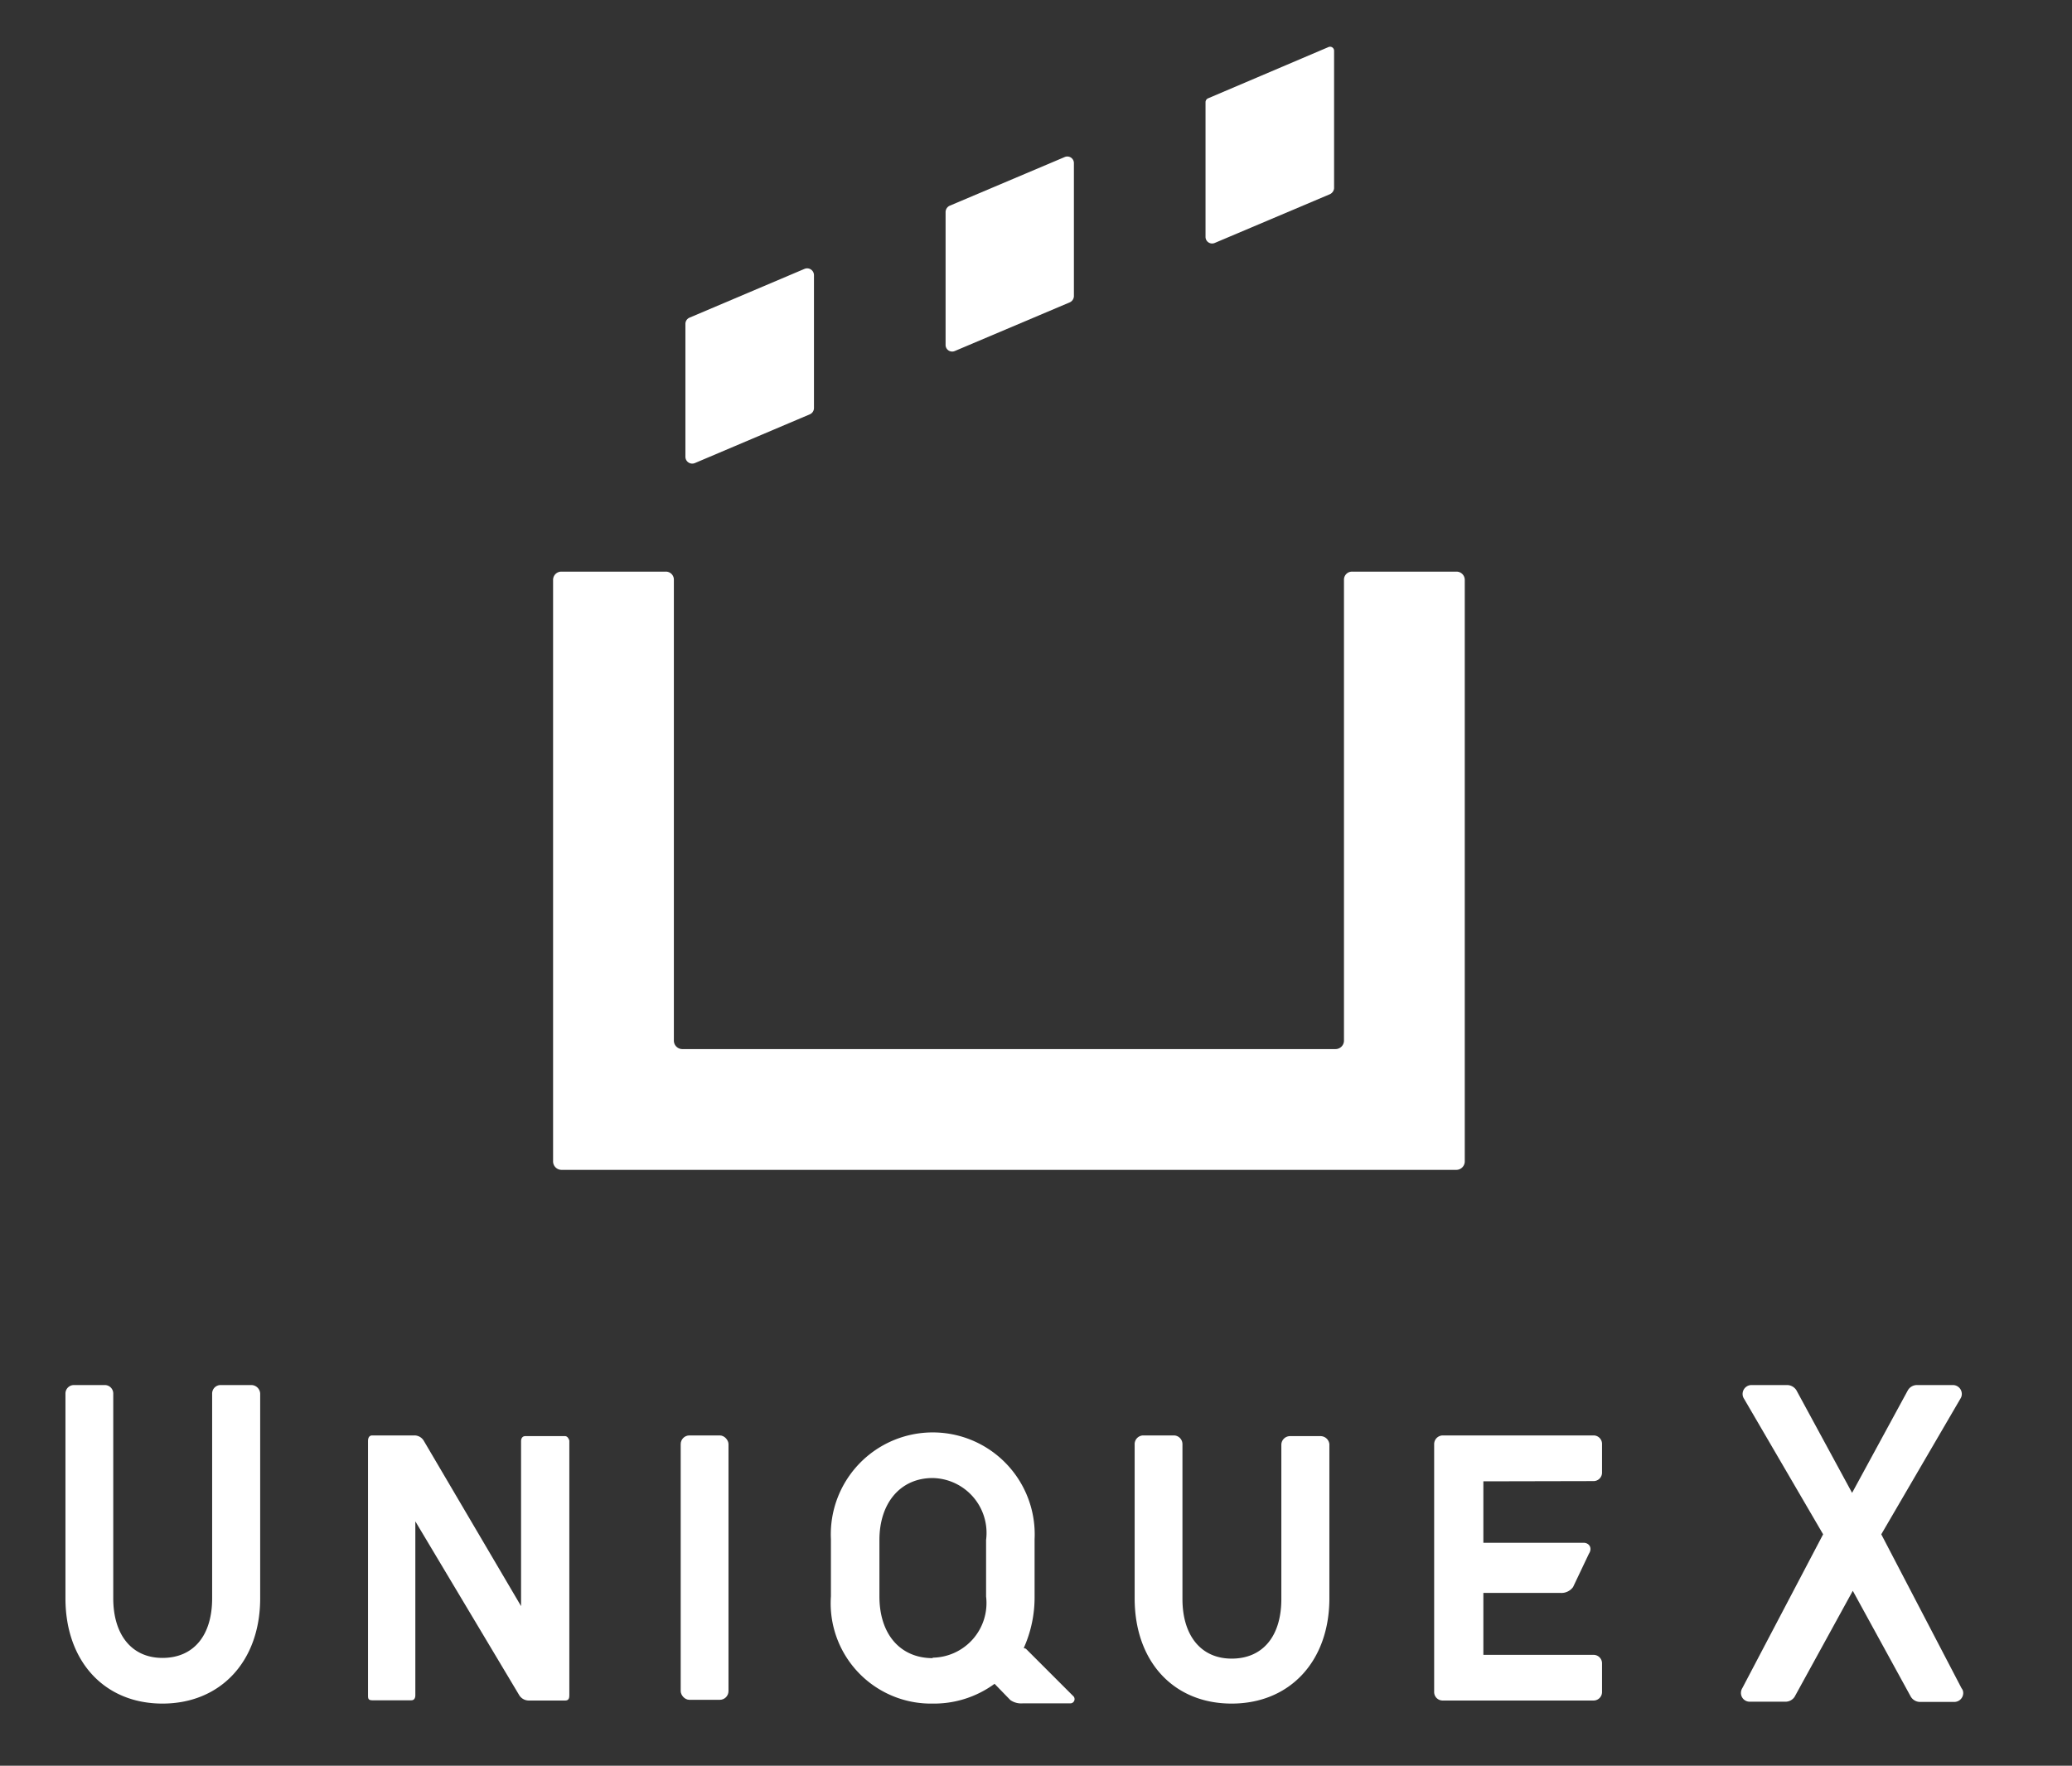
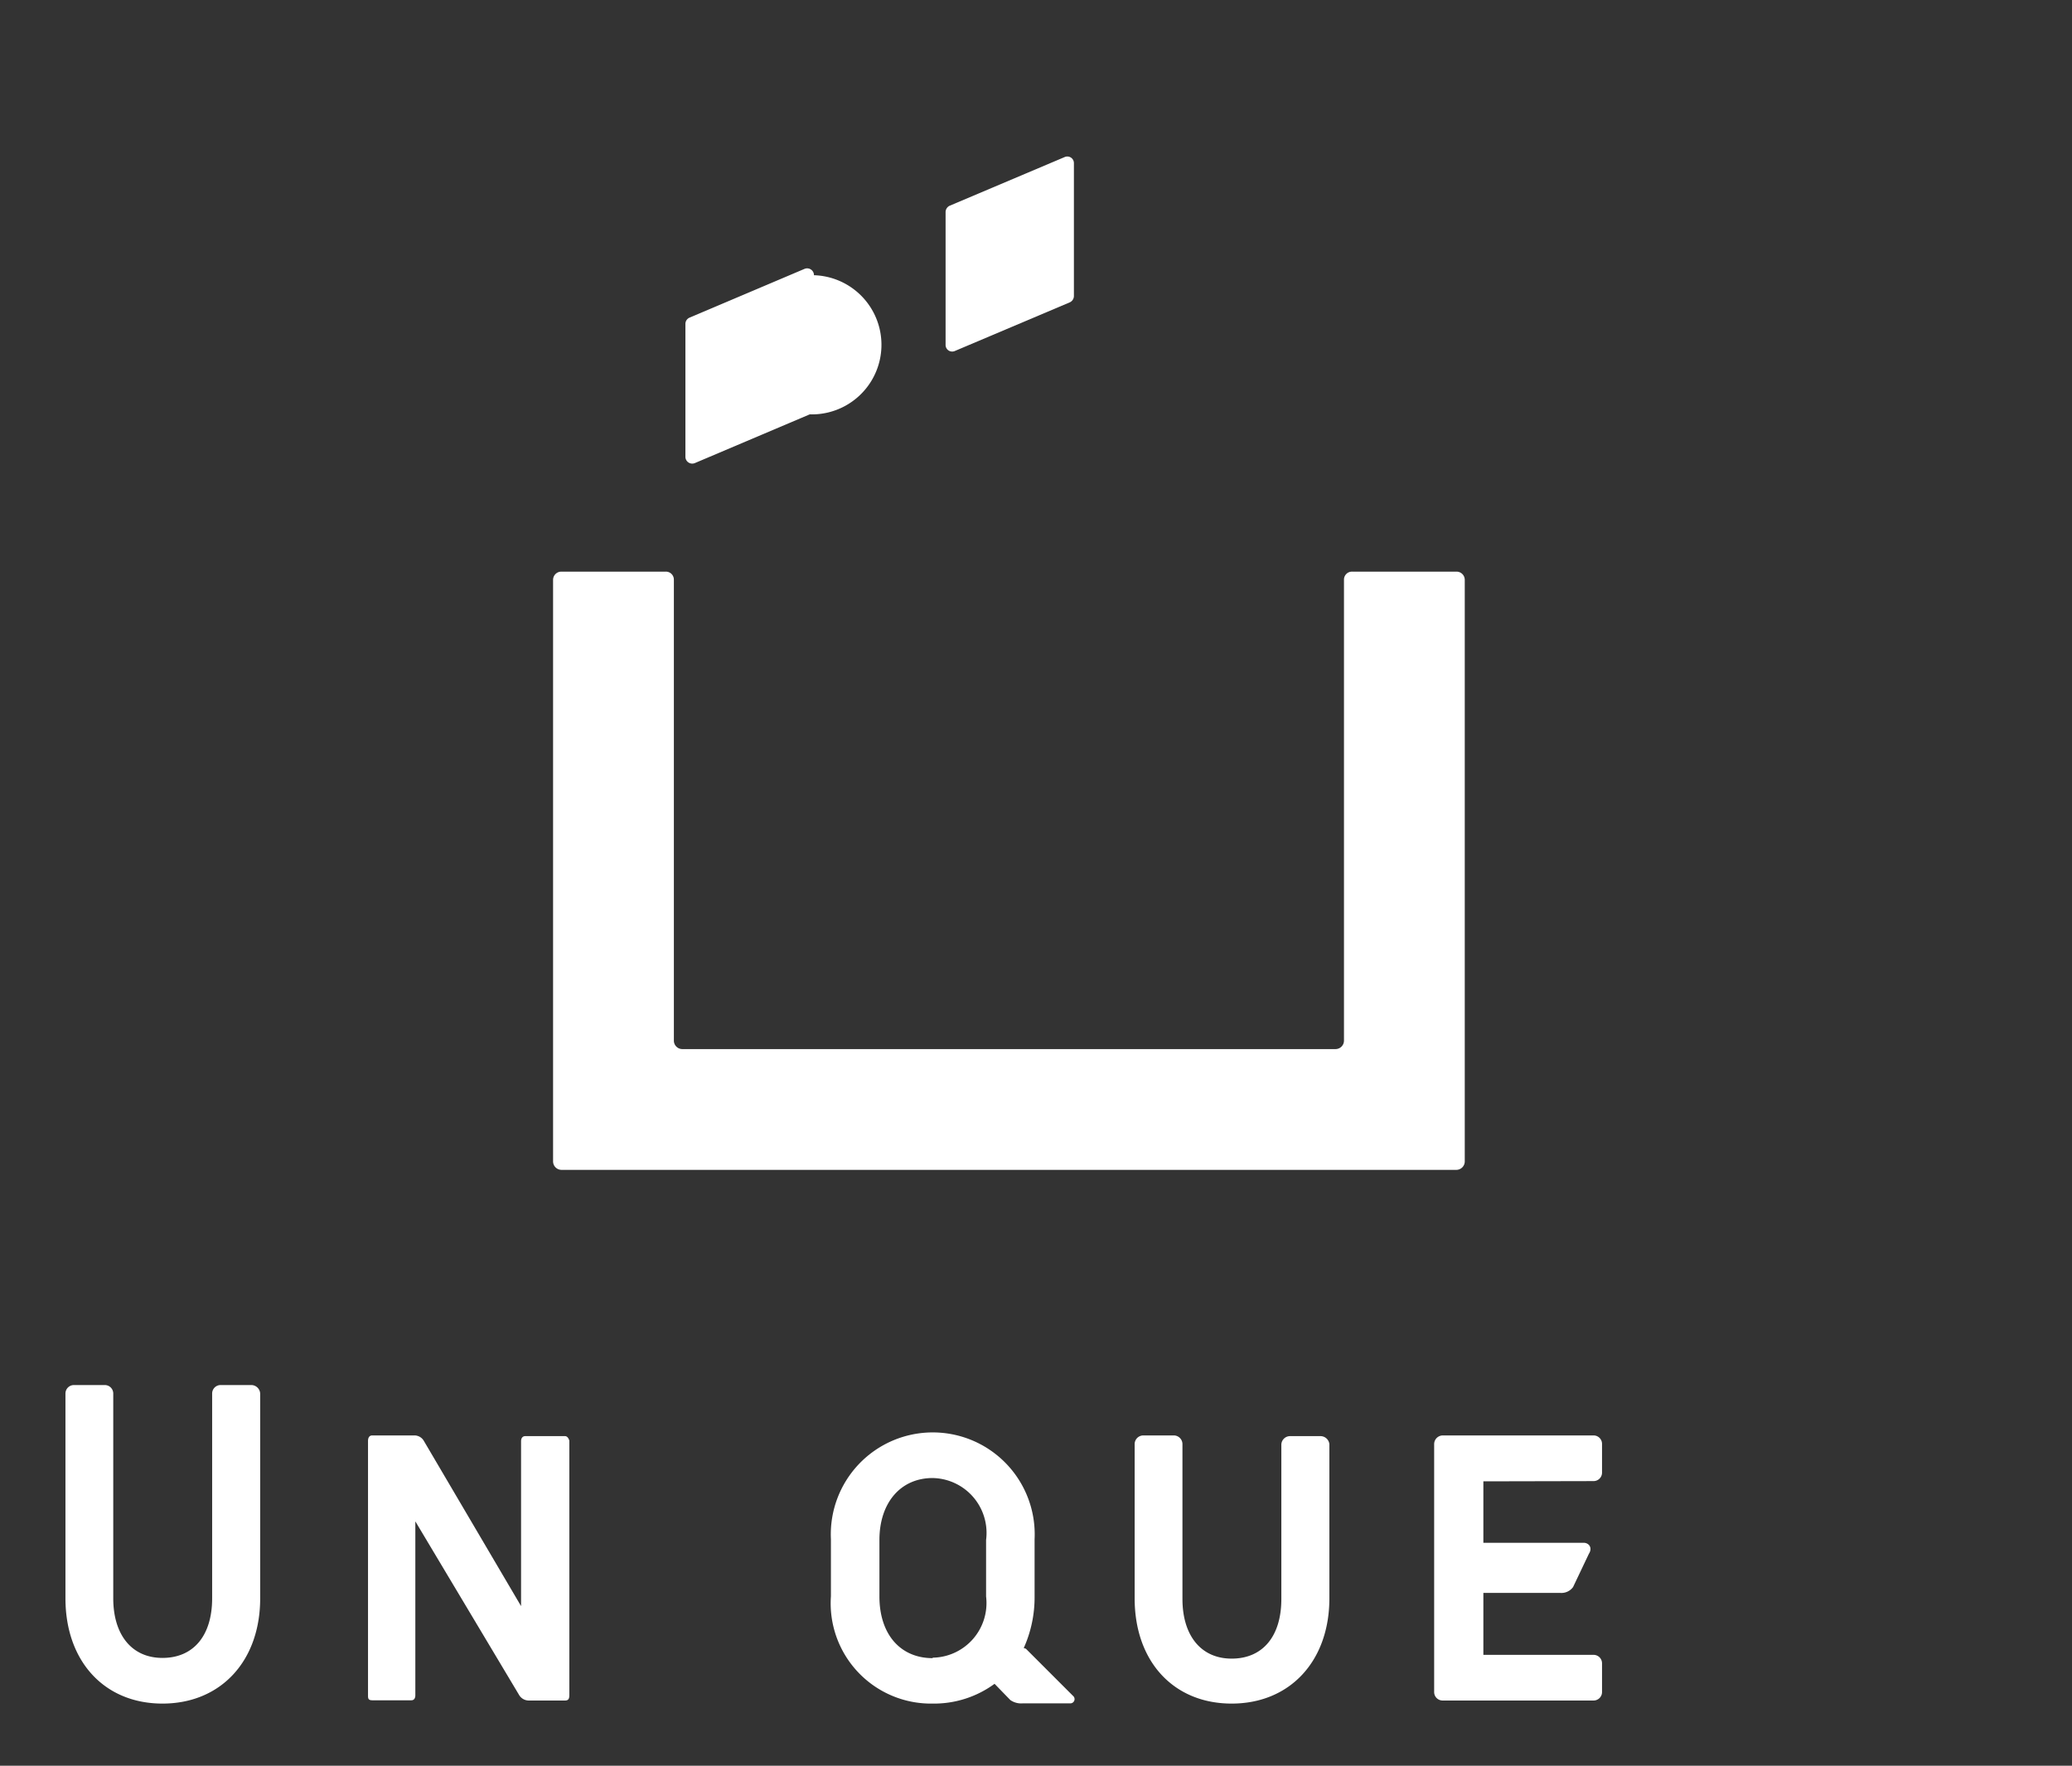
<svg xmlns="http://www.w3.org/2000/svg" viewBox="0 0 88 75">
  <rect x="0" y="0" width="88" height="75" fill="#333333" stroke="none" />
  <defs>
    <style>.a,.b{fill:#fff;}.a{fill-rule:evenodd;}</style>
  </defs>
  <path class="a" d="M61.85,49.69h-38a.36.36,0,0,1-.36-.35V24.63a.35.35,0,0,1,.36-.35h4.42a.34.34,0,0,1,.35.35V44.21a.36.36,0,0,0,.36.35H56.72a.36.36,0,0,0,.36-.35V24.63a.34.34,0,0,1,.35-.35h4.42a.35.35,0,0,1,.36.35V49.34A.36.36,0,0,1,61.85,49.69Z" />
-   <path class="a" d="M34.39,17.6l-4.88,2.07a.29.29,0,0,1-.4-.27V13.76a.29.29,0,0,1,.18-.27l4.88-2.07a.29.29,0,0,1,.4.27v5.64A.29.29,0,0,1,34.39,17.6Z" />
+   <path class="a" d="M34.39,17.6l-4.88,2.07a.29.29,0,0,1-.4-.27V13.76a.29.29,0,0,1,.18-.27l4.88-2.07a.29.29,0,0,1,.4.27A.29.29,0,0,1,34.39,17.6Z" />
  <path class="a" d="M45.44,12.84l-4.89,2.07a.28.28,0,0,1-.39-.26V9a.3.3,0,0,1,.17-.26l4.89-2.07a.28.28,0,0,1,.39.26v5.65A.3.3,0,0,1,45.44,12.84Z" />
-   <path class="a" d="M56.48,8.25l-4.89,2.07a.28.28,0,0,1-.39-.26V4.34a.18.18,0,0,1,.1-.16L56.42,2a.17.17,0,0,1,.24.16V8A.31.31,0,0,1,56.48,8.25Z" />
-   <rect class="b" x="28.91" y="60.97" width="2.03" height="11.23" rx="0.37" />
  <path class="a" d="M24,61H22.31c-.12,0-.18.09-.18.22v7L18,61.2a.46.46,0,0,0-.4-.23H15.81c-.12,0-.18.09-.18.24V72c0,.13,0,.22.18.22h1.66c.12,0,.17-.09.17-.22V64.62L22.05,72a.48.48,0,0,0,.4.23H24c.15,0,.18-.09.18-.23V61.19C24.14,61.06,24.07,61,24,61Z" />
  <path class="a" d="M10.67,58.83H9.37a.36.36,0,0,0-.36.36v8.7c0,1.58-.79,2.53-2.11,2.53s-2.09-1-2.09-2.53v-8.7a.36.36,0,0,0-.37-.36H3.14a.36.36,0,0,0-.36.36v8.7c0,2.67,1.65,4.47,4.12,4.47s4.15-1.8,4.15-4.47v-8.7A.38.38,0,0,0,10.67,58.83Z" />
  <path class="a" d="M67.68,62.91a.36.36,0,0,0,.36-.35V61.32a.36.36,0,0,0-.36-.35h-6.4a.37.37,0,0,0-.37.37V71.86a.36.36,0,0,0,.37.37h6.4a.36.36,0,0,0,.36-.35V70.65a.36.36,0,0,0-.36-.36H63V67.66h3.28a.61.61,0,0,0,.53-.25L67.48,66c.17-.26,0-.47-.22-.47H63V62.92Z" />
-   <path class="a" d="M79.9,65.17l3.36-5.76a.36.36,0,0,0,.06-.2.38.38,0,0,0-.38-.38H81.43a.45.45,0,0,0-.4.22l-2.37,4.36L76.3,59.06a.47.47,0,0,0-.41-.23H74.38a.38.38,0,0,0-.37.38.36.36,0,0,0,.06.2l3.36,5.76L74,71.7a.39.39,0,0,0-.06.21.37.37,0,0,0,.37.37h1.52a.46.46,0,0,0,.39-.21l2.47-4.5,2.46,4.49a.46.46,0,0,0,.4.23H83a.38.38,0,0,0,.38-.38.31.31,0,0,0-.07-.2Z" />
  <path class="a" d="M56.09,61h-1.3a.37.37,0,0,0-.37.38v6.54c0,1.58-.79,2.53-2.11,2.53s-2.09-1-2.09-2.53V61.34a.37.37,0,0,0-.36-.37H48.55a.37.37,0,0,0-.36.39v6.53c0,2.68,1.65,4.47,4.12,4.47s4.15-1.8,4.15-4.47V61.34A.38.38,0,0,0,56.09,61Z" />
  <path class="a" d="M43.48,70a5.24,5.24,0,0,0,.46-2.18V65.38a4.33,4.33,0,1,0-8.65,0V67.8a4.26,4.26,0,0,0,4.32,4.56,4.35,4.35,0,0,0,2.63-.84l.67.69a.8.8,0,0,0,.53.14h2a.18.18,0,0,0,.13-.32l-2-2Zm-3.87.43c-1.36,0-2.26-1-2.26-2.62v-2.4c0-1.58.9-2.63,2.26-2.63a2.33,2.33,0,0,1,2.27,2.63v2.4A2.32,2.32,0,0,1,39.61,70.41Z" />
</svg>